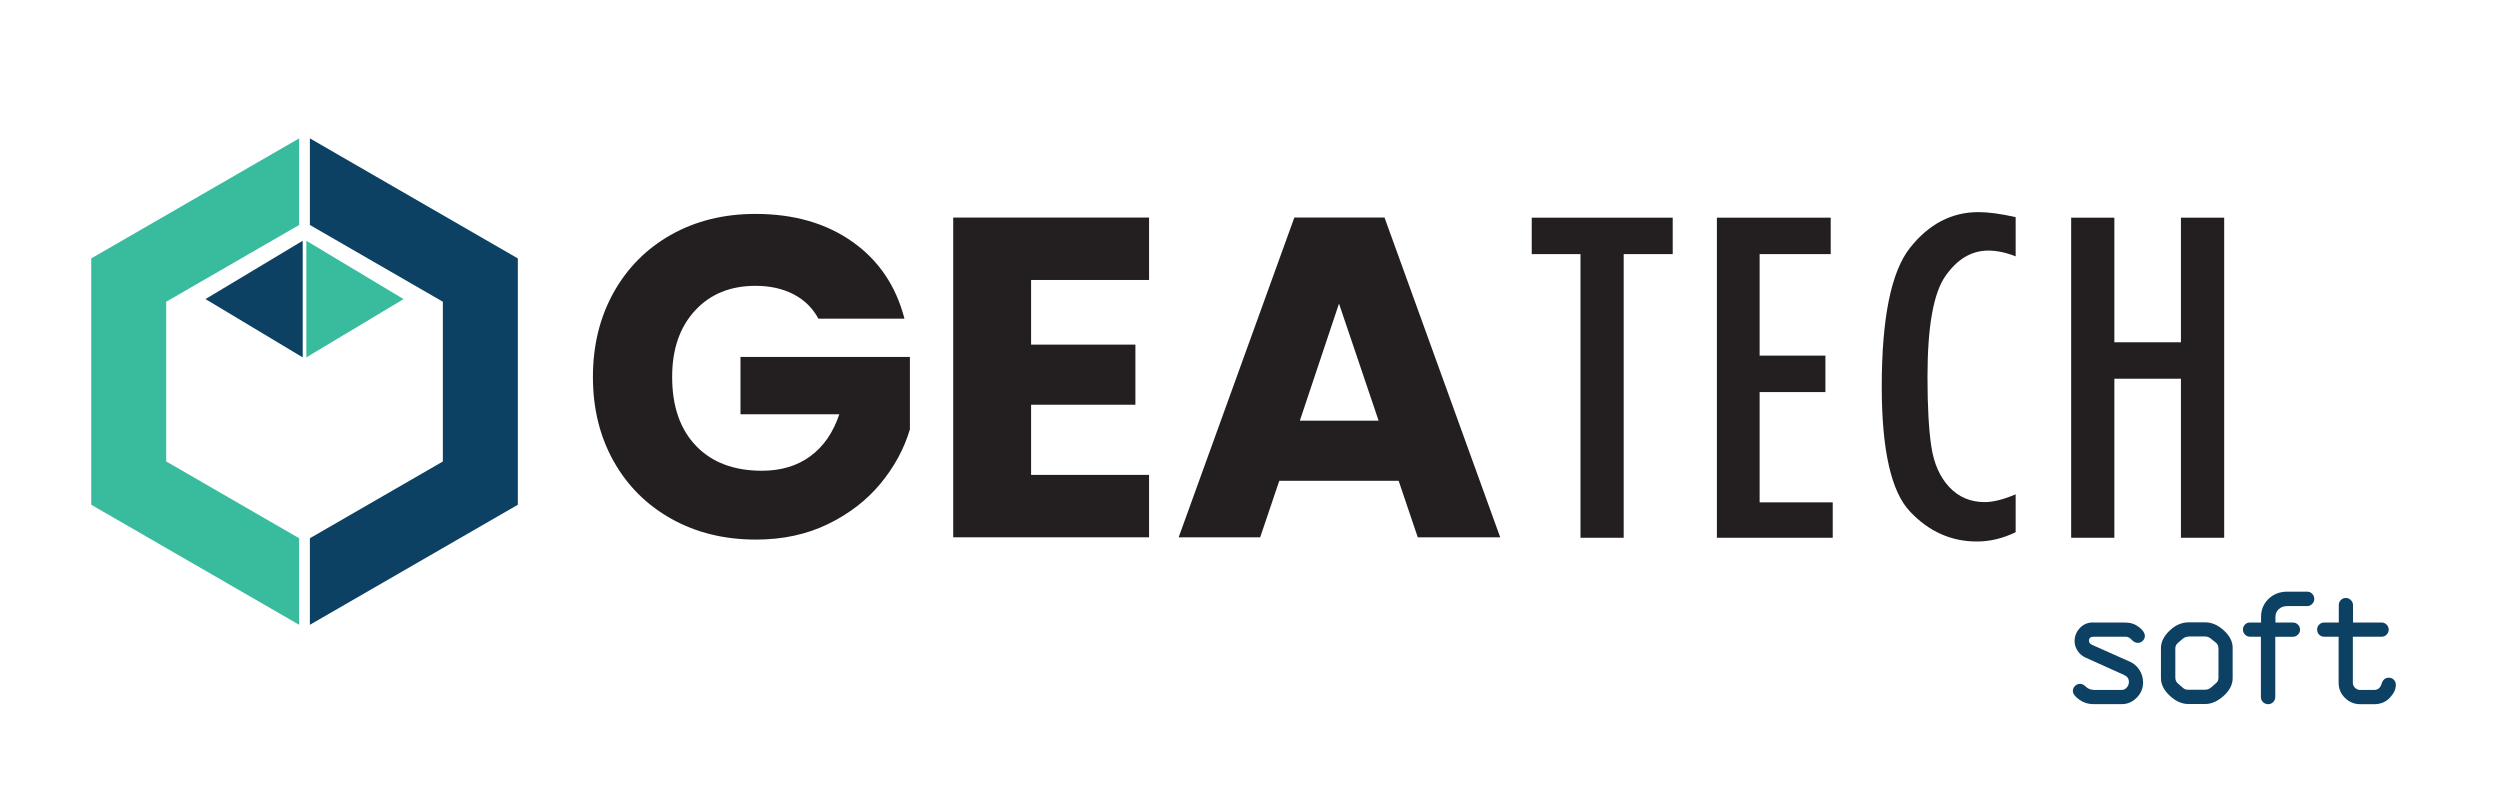
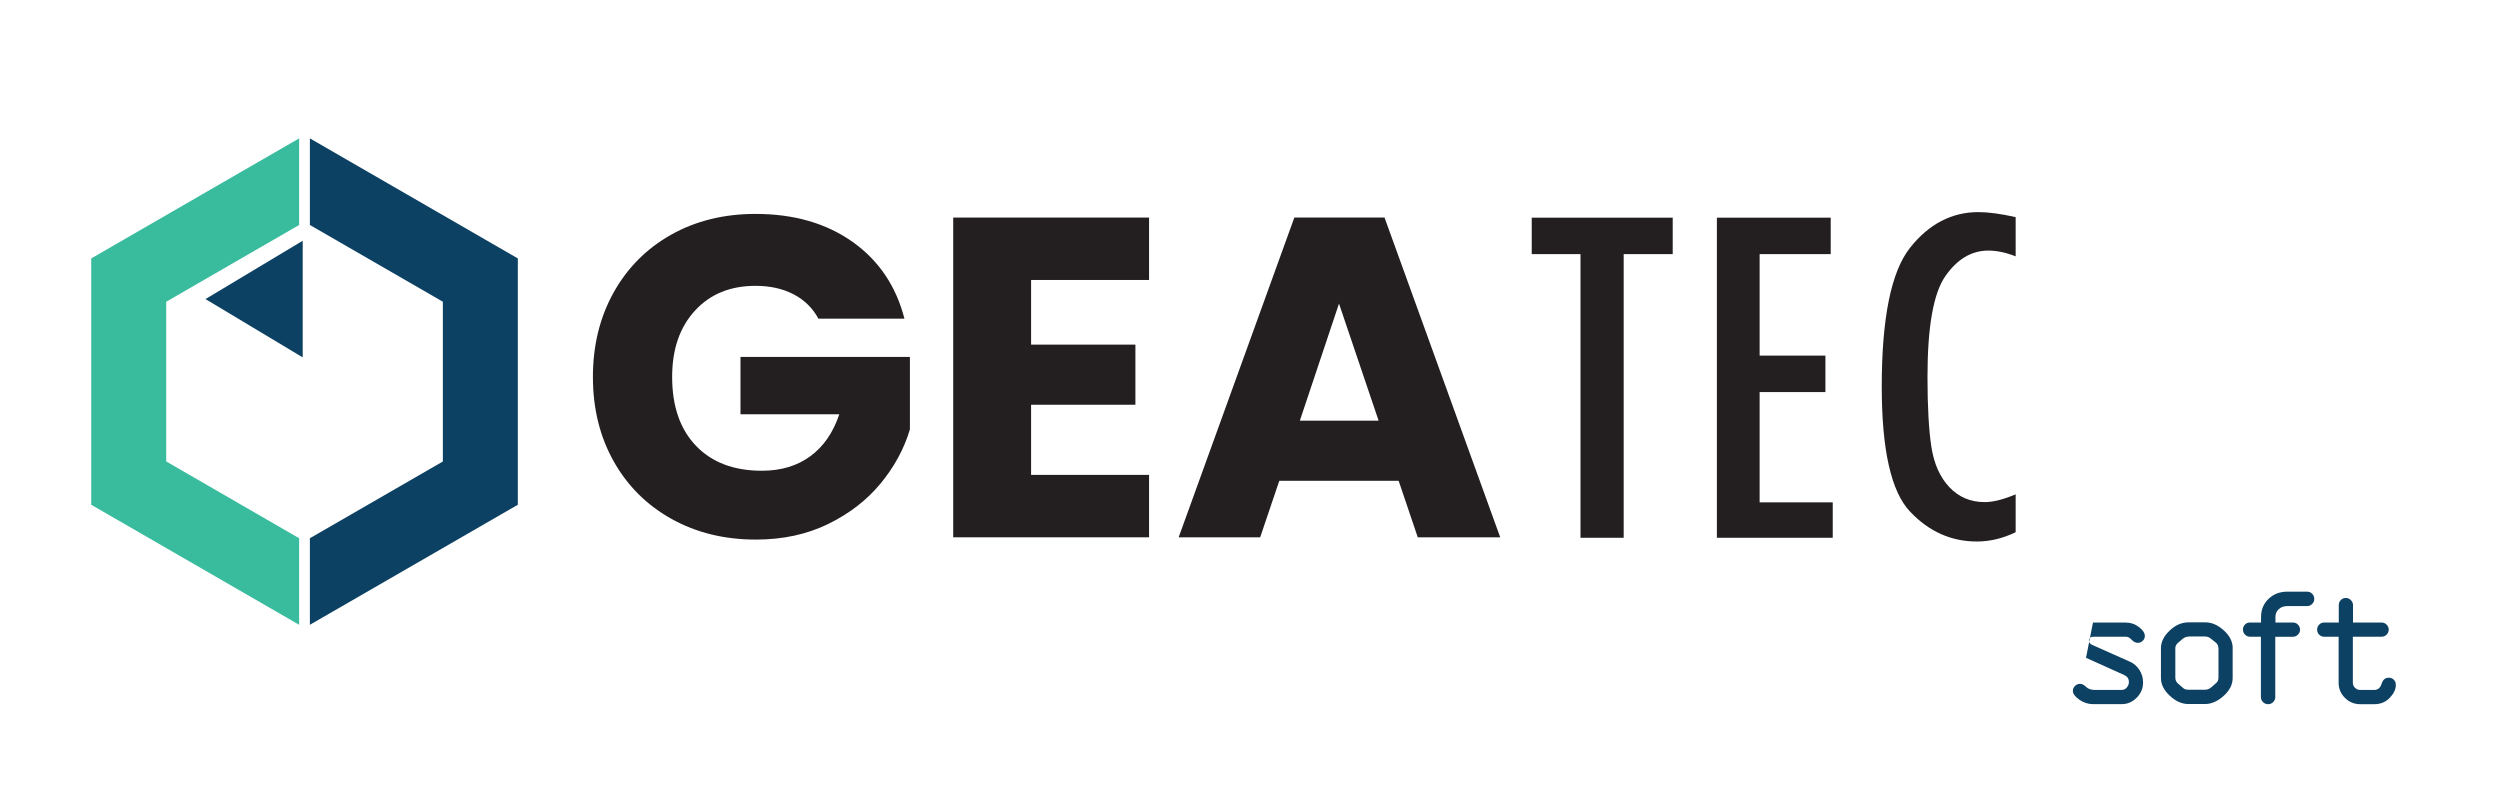
<svg xmlns="http://www.w3.org/2000/svg" id="Logo" viewBox="0 0 481.48 153.53">
  <defs>
    <style>
      .cls-1 {
        fill: #231f20;
      }

      .cls-2 {
        fill: #0d4163;
      }

      .cls-3 {
        fill: #39bb9d;
      }
    </style>
  </defs>
-   <path class="cls-2" d="m403.09,119.9h6.27c.98,0,1.84.29,2.59.87.75.58,1.13,1.15,1.13,1.7,0,.39-.14.71-.42.96-.28.25-.58.38-.92.38-.43,0-.83-.2-1.19-.59-.36-.39-.73-.59-1.13-.59h-6.19c-.61,0-.91.25-.91.76,0,.36.2.63.61.81l7.28,3.24c.74.32,1.34.85,1.82,1.57.47.73.71,1.53.71,2.4,0,1.17-.42,2.17-1.25,2.98-.83.82-1.78,1.22-2.83,1.22h-5.54c-.96,0-1.85-.28-2.67-.86-.82-.58-1.23-1.14-1.23-1.68,0-.36.13-.68.4-.95.27-.28.61-.42,1.03-.42.35,0,.72.2,1.12.59.39.39.97.59,1.72.59h5.1c.4,0,.74-.15,1.01-.47.27-.31.41-.66.41-1.07,0-.62-.3-1.06-.91-1.34l-7.35-3.31c-.71-.31-1.25-.77-1.63-1.36-.38-.6-.57-1.21-.57-1.83,0-.98.34-1.83,1.02-2.55.68-.72,1.52-1.07,2.52-1.07" />
+   <path class="cls-2" d="m403.09,119.9h6.27c.98,0,1.84.29,2.59.87.75.58,1.13,1.15,1.13,1.7,0,.39-.14.71-.42.96-.28.25-.58.38-.92.38-.43,0-.83-.2-1.19-.59-.36-.39-.73-.59-1.13-.59h-6.19c-.61,0-.91.25-.91.76,0,.36.2.63.61.81l7.28,3.24c.74.32,1.34.85,1.82,1.57.47.73.71,1.53.71,2.4,0,1.17-.42,2.17-1.25,2.98-.83.82-1.78,1.22-2.83,1.22h-5.54c-.96,0-1.85-.28-2.67-.86-.82-.58-1.23-1.14-1.23-1.68,0-.36.13-.68.4-.95.27-.28.61-.42,1.03-.42.35,0,.72.2,1.12.59.39.39.97.59,1.72.59h5.1c.4,0,.74-.15,1.01-.47.27-.31.41-.66.41-1.07,0-.62-.3-1.06-.91-1.34l-7.35-3.31" />
  <path class="cls-2" d="m429.99,124.83v5.78c0,1.23-.58,2.37-1.73,3.41-1.16,1.04-2.35,1.57-3.58,1.57h-3.21c-1.25,0-2.44-.53-3.58-1.59-1.14-1.06-1.71-2.19-1.71-3.39v-5.78c0-1.2.56-2.32,1.67-3.38,1.11-1.06,2.32-1.59,3.63-1.59h3.21c1.23-.02,2.42.49,3.58,1.53,1.16,1.04,1.73,2.19,1.73,3.44m-11.05.11v5.54c0,.5.18.9.54,1.19l1.02.88c.23.19.55.29.96.29h3.18c.47,0,.89-.17,1.27-.51l.83-.73c.34-.26.51-.62.51-1.09v-5.54c0-.55-.17-.95-.51-1.21l-.96-.77c-.32-.27-.7-.41-1.14-.41h-2.84c-.62,0-1.1.15-1.43.44l-.93.8c-.34.28-.51.66-.51,1.11" />
  <path class="cls-2" d="m438.2,122.63v11.62c0,.38-.14.7-.41.97-.27.27-.59.4-.96.4-.39,0-.72-.13-.99-.4-.27-.27-.41-.59-.41-.97v-11.62h-2.09c-.38,0-.7-.14-.97-.41-.26-.27-.4-.59-.4-.96s.12-.68.37-.95c.24-.28.58-.42,1-.42h2.12v-1.06c0-1.4.48-2.57,1.44-3.49.96-.92,2.16-1.39,3.59-1.39h3.85c.38,0,.7.13.97.41.27.27.4.6.4,1,0,.37-.14.69-.41.96-.27.27-.59.41-.96.41h-3.85c-.65,0-1.19.19-1.62.59-.43.39-.64.89-.64,1.52v1.06h3.37c.37-.01.69.12.96.39.27.27.41.6.41.98s-.14.69-.41.96c-.27.27-.59.41-.96.41h-3.4Z" />
  <path class="cls-2" d="m457.28,135.62h-2.74c-1.13,0-2.1-.4-2.92-1.21s-1.22-1.77-1.22-2.9v-8.88h-2.77c-.38,0-.7-.13-.97-.39-.27-.26-.4-.59-.4-.98s.13-.7.4-.97c.27-.27.59-.4.97-.4h2.8v-3.36c0-.38.13-.7.4-.97.26-.27.59-.4.97-.4.36,0,.68.14.95.41.28.27.42.59.42.96v3.36h5.51c.37,0,.69.14.96.41.27.27.41.59.41.96s-.14.7-.41.97c-.27.27-.59.4-.96.4h-5.54v8.88c0,.37.14.69.42.96.28.27.61.41.99.41h2.67c.73,0,1.21-.39,1.45-1.18.24-.78.7-1.18,1.39-1.18.4,0,.73.13.98.4.26.26.38.6.38,1,0,.83-.39,1.65-1.17,2.47-.78.82-1.77,1.23-2.97,1.23" />
  <path class="cls-1" d="m157.62,61.37c-1.11-2.04-2.7-3.61-4.78-4.69-2.08-1.08-4.52-1.63-7.33-1.63-4.86,0-8.74,1.59-11.67,4.78-2.93,3.19-4.39,7.44-4.39,12.76,0,5.67,1.54,10.1,4.61,13.29,3.07,3.19,7.29,4.78,12.67,4.78,3.68,0,6.8-.93,9.34-2.8,2.54-1.87,4.4-4.56,5.57-8.07h-19.03v-11.05h32.63v13.95c-1.11,3.74-3,7.22-5.66,10.44-2.66,3.22-6.04,5.82-10.13,7.81-4.1,1.99-8.72,2.98-13.86,2.98-6.08,0-11.51-1.33-16.27-3.99-4.77-2.66-8.48-6.36-11.14-11.1-2.66-4.74-3.99-10.15-3.99-16.23s1.33-11.5,3.99-16.27c2.66-4.77,6.36-8.48,11.1-11.14,4.74-2.66,10.15-3.99,16.23-3.99,7.37,0,13.58,1.79,18.64,5.35,5.06,3.57,8.41,8.51,10.04,14.82h-16.58Z" />
  <polygon class="cls-1" points="198.58 53.92 198.58 66.37 218.67 66.37 218.67 77.95 198.58 77.95 198.58 91.46 221.3 91.46 221.3 103.48 183.58 103.48 183.58 41.9 221.3 41.9 221.3 53.92 198.58 53.92" />
  <path class="cls-1" d="m269.37,92.6h-22.99l-3.68,10.88h-15.7l22.28-61.58h17.37l22.28,61.58h-15.88l-3.68-10.88Zm-3.86-11.58l-7.63-22.55-7.54,22.55h15.17Z" />
  <polygon class="cls-1" points="322.15 48.94 312.71 48.94 312.71 103.57 304.39 103.57 304.39 48.94 295 48.94 295 41.92 322.15 41.92 322.15 48.94" />
  <polygon class="cls-1" points="352.97 103.57 330.66 103.57 330.66 41.92 352.58 41.92 352.58 48.94 338.89 48.94 338.89 68.49 351.56 68.49 351.56 75.51 338.89 75.51 338.89 96.75 352.97 96.75 352.97 103.57" />
  <path class="cls-1" d="m388.2,102.5c-2.49,1.2-4.97,1.79-7.45,1.79-4.97,0-9.27-1.92-12.9-5.77-3.63-3.84-5.44-11.86-5.44-24.06,0-13.24,1.82-22.15,5.44-26.73,3.63-4.58,8.02-6.88,13.19-6.88,1.93,0,4.32.33,7.16.97v7.55c-1.87-.74-3.63-1.11-5.27-1.11-3.23,0-5.98,1.64-8.27,4.92-2.29,3.28-3.44,9.74-3.44,19.4,0,5.75.25,10.24.75,13.49.5,3.24,1.65,5.83,3.46,7.75,1.81,1.92,4.08,2.88,6.82,2.88,1.61,0,3.6-.5,5.95-1.5v7.3Z" />
-   <polygon class="cls-1" points="398.89 41.92 407.21 41.92 407.21 65.92 420.03 65.92 420.03 41.92 428.36 41.92 428.36 103.57 420.03 103.57 420.03 72.94 407.21 72.94 407.21 103.57 398.89 103.57 398.89 41.92" />
  <polygon class="cls-3" points="32.01 88.87 32.01 58.11 57.61 43.33 57.61 26.65 17.57 49.77 17.57 97.21 57.61 120.33 57.61 103.66 32.01 88.87" />
  <polygon class="cls-2" points="99.73 49.77 59.68 26.65 59.68 43.33 85.29 58.11 85.29 88.88 59.68 103.66 59.68 120.33 99.73 97.21 99.73 49.77" />
  <polyline class="cls-2" points="58.3 46.37 58.3 68.83 39.57 57.6" />
-   <polyline class="cls-3" points="59 46.37 59 68.83 77.72 57.6" />
</svg>